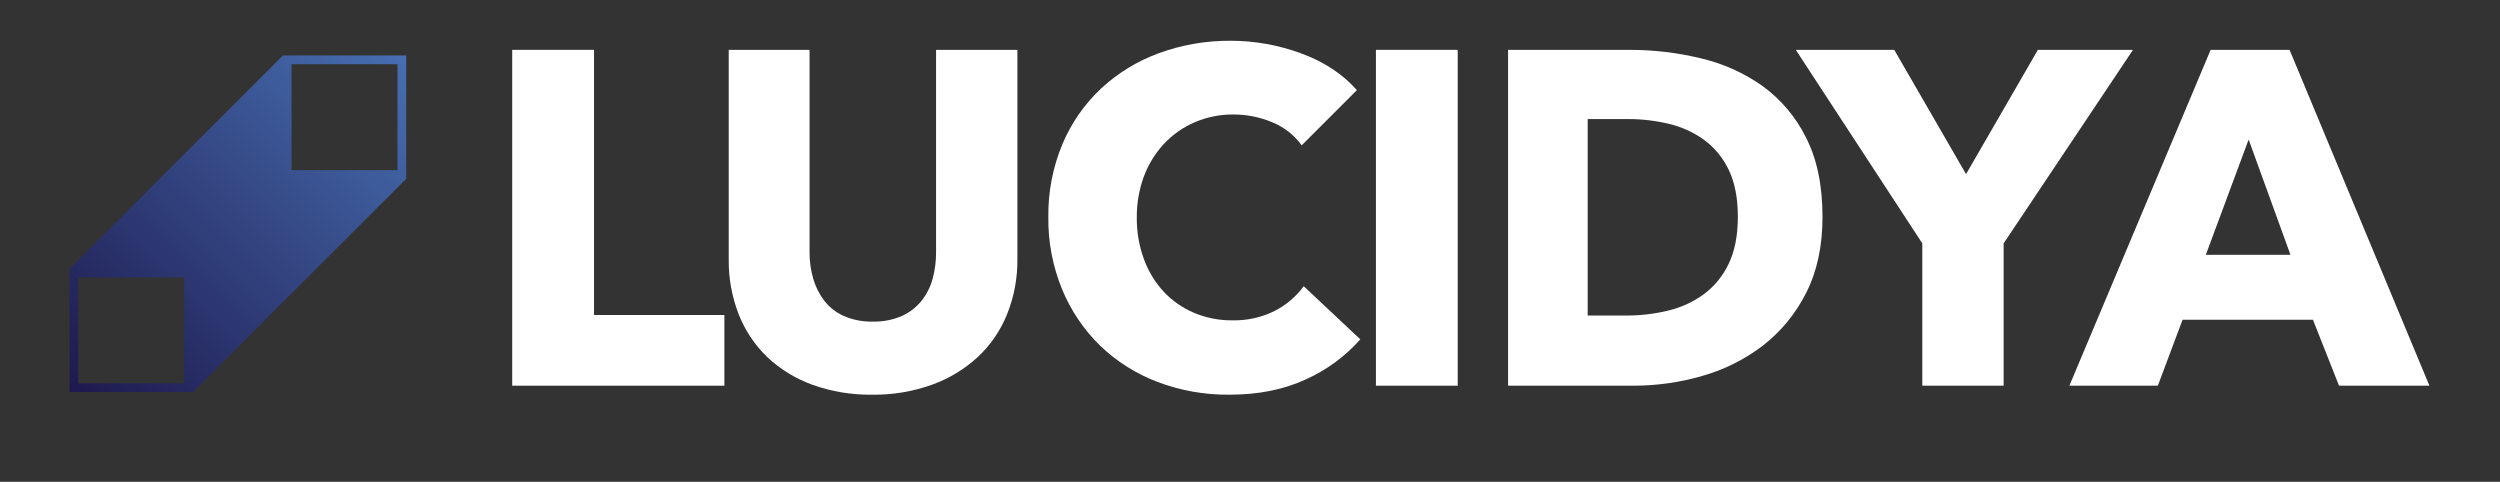
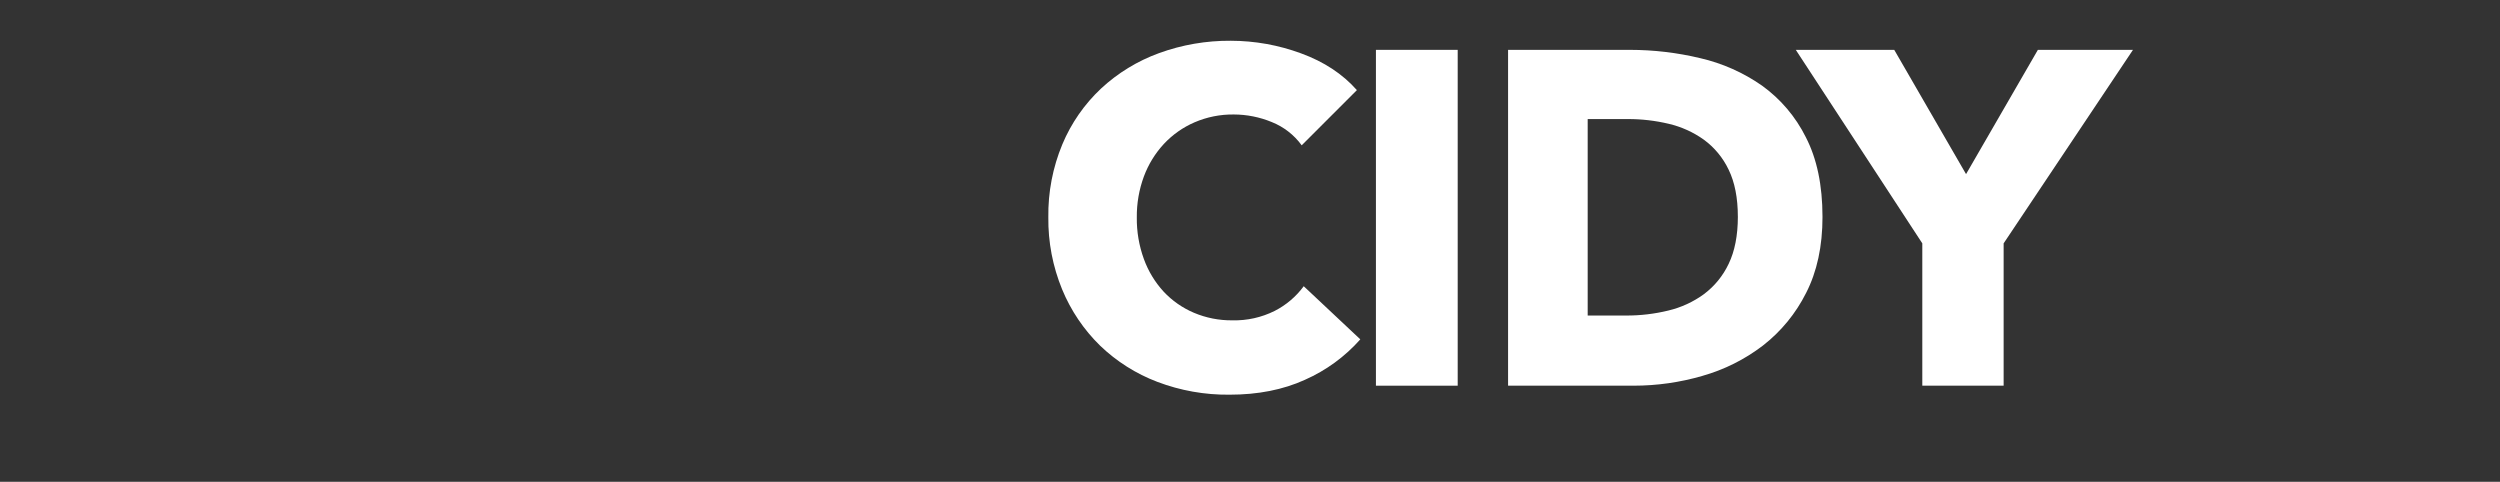
<svg xmlns="http://www.w3.org/2000/svg" id="Layer_1" viewBox="0 0 1920 370.01">
  <rect x="0" y="0" width="1920" height="370.01" fill="#333333" stroke="none" />
  <defs>
    <style>      .st0 {        fill: url(#linear-gradient);      }      .st1 {        fill: #fff;      }    </style>
    <linearGradient id="linear-gradient" x1="53.48" y1="35.89" x2="311.96" y2="294.37" gradientTransform="translate(0 336.99) scale(1 -1)" gradientUnits="userSpaceOnUse">
      <stop offset="0" stop-color="#1e194e" />
      <stop offset="1" stop-color="#476fb2" />
    </linearGradient>
  </defs>
-   <path class="st1" d="M393.38,296.21V38.29h62.82v203.63h100.12v54.29h-162.95Z" />
-   <path class="st1" d="M773.43,241.38c-5.01,12.43-12.68,23.62-22.46,32.79-10.2,9.38-22.19,16.63-35.24,21.31-14.7,5.26-30.22,7.85-45.84,7.64-15.68.23-31.27-2.35-46.02-7.64-12.91-4.66-24.72-11.91-34.7-21.31-9.55-9.24-17-20.42-21.85-32.79-5.26-13.53-7.86-27.94-7.66-42.45V38.29h62.08v155.56c-.03,6.75.9,13.48,2.75,19.97,1.73,6.12,4.58,11.86,8.41,16.94,3.93,5.11,9.08,9.18,14.96,11.84,7.07,3.09,14.75,4.58,22.46,4.38,7.72.21,15.39-1.29,22.46-4.38,5.93-2.69,11.12-6.75,15.16-11.84,3.91-5.03,6.77-10.79,8.39-16.94,1.74-6.52,2.6-13.23,2.57-19.97V38.29h62.46v160.64c.17,14.53-2.53,28.95-7.94,42.45Z" />
  <path class="st1" d="M1002.28,291.65c-16.81,7.66-36.17,11.49-58.07,11.47-18.9.2-37.67-3.14-55.34-9.84-16.41-6.22-31.38-15.7-44.02-27.85-12.54-12.27-22.45-26.96-29.13-43.17-7.22-17.57-10.82-36.41-10.6-55.39-.28-19.23,3.39-38.32,10.78-56.08,6.77-16.17,16.88-30.74,29.67-42.76,12.88-11.96,28.03-21.22,44.56-27.23,17.67-6.43,36.35-9.65,55.16-9.5,18.39.03,36.62,3.3,53.87,9.66,17.66,6.44,31.97,15.86,42.93,28.25l-42.38,42.39c-5.82-8-13.8-14.2-23.01-17.87-9.24-3.81-19.13-5.79-29.13-5.81-10.35-.13-20.62,1.92-30.13,6.01-8.92,3.85-16.94,9.49-23.56,16.58-6.7,7.24-11.91,15.71-15.35,24.95-3.73,10.08-5.58,20.76-5.46,31.5-.14,10.93,1.71,21.79,5.46,32.06,3.35,9.23,8.5,17.72,15.15,24.96,6.52,6.96,14.42,12.48,23.21,16.21,9.35,3.96,19.42,5.94,29.58,5.83,11.27.27,22.44-2.22,32.51-7.26,8.81-4.5,16.44-10.99,22.28-18.95l43.45,40.81c-11.74,13.27-26.22,23.86-42.45,31.03Z" />
  <path class="st1" d="M1056.71,296.21V38.29h62.8v257.92h-62.8Z" />
  <path class="st1" d="M1399.68,166.53c0,22.59-4.2,42.07-12.6,58.46-7.91,15.79-19.26,29.61-33.22,40.45-13.92,10.63-29.72,18.53-46.59,23.29-17.09,4.96-34.8,7.48-52.59,7.48h-96.48V38.29h93.49c18.21,0,36.36,2.13,54.06,6.37,17.06,3.93,33.18,11.1,47.51,21.13,14.24,10.26,25.77,23.83,33.58,39.52,8.55,16.52,12.83,36.92,12.83,61.2ZM1334.67,166.53c0-14.52-2.38-26.63-7.12-36.31-4.34-9.1-10.86-16.98-19.01-22.95-8.11-5.79-17.3-9.94-27.01-12.2-10.23-2.43-20.72-3.65-31.24-3.63h-30.95v150.89h29.59c10.9.04,21.75-1.25,32.33-3.83,9.85-2.34,19.13-6.61,27.31-12.56,8.18-6.11,14.71-14.13,19.06-23.35,4.68-9.72,7.03-21.74,7.05-36.06Z" />
  <path class="st1" d="M1538.79,186.91v109.3h-62.46v-109.3l-97.16-148.62h75.61l55.15,95.44,55.16-95.44h73.04l-99.34,148.62Z" />
-   <path class="st1" d="M1796.37,296.21l-20.03-50.65h-100.13l-18.98,50.65h-67.94l108.48-257.92h60.62l107.4,257.92h-69.42ZM1726.96,107.14l-32.88,88.53h64.99l-32.11-88.53Z" />
-   <path class="st0" d="M311.96,137.35V42.62h-94.65L53.48,206.38v94.72h94.65l163.83-163.76ZM223.9,49.32h81.38v81.35h-81.38V49.32ZM141.44,294.45H60.05v-81.37h81.38v81.37Z" />
</svg>